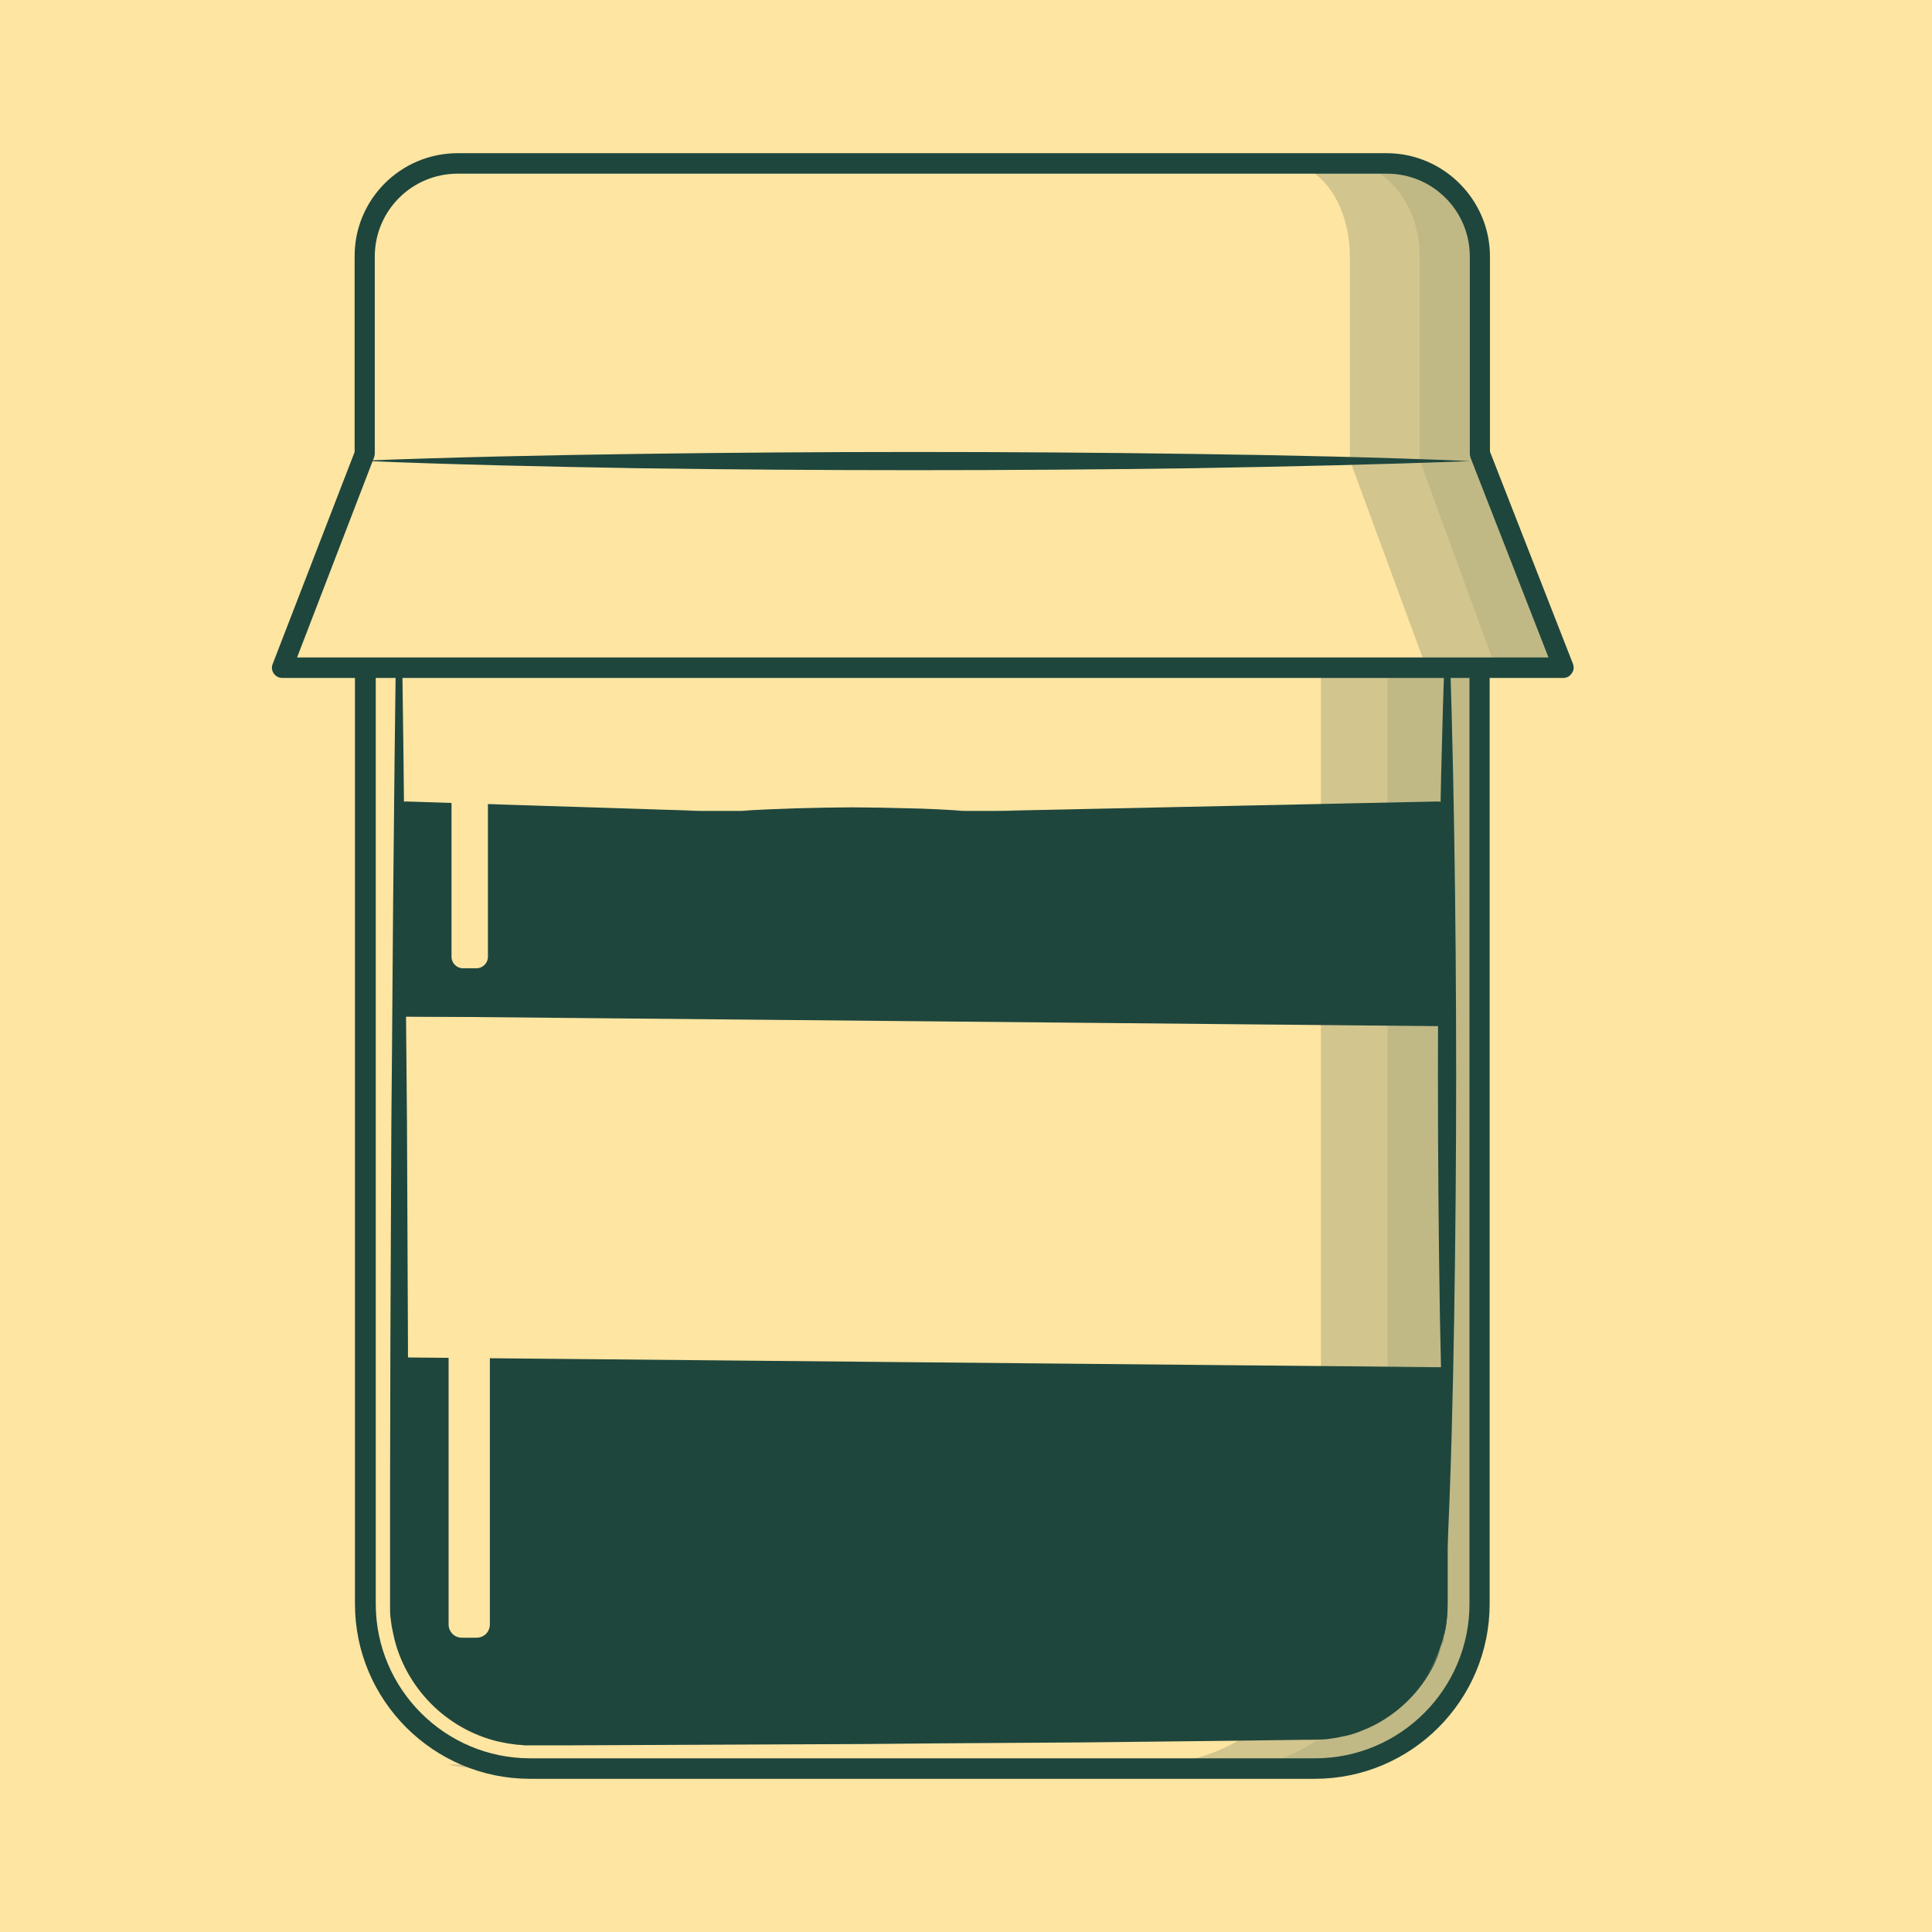
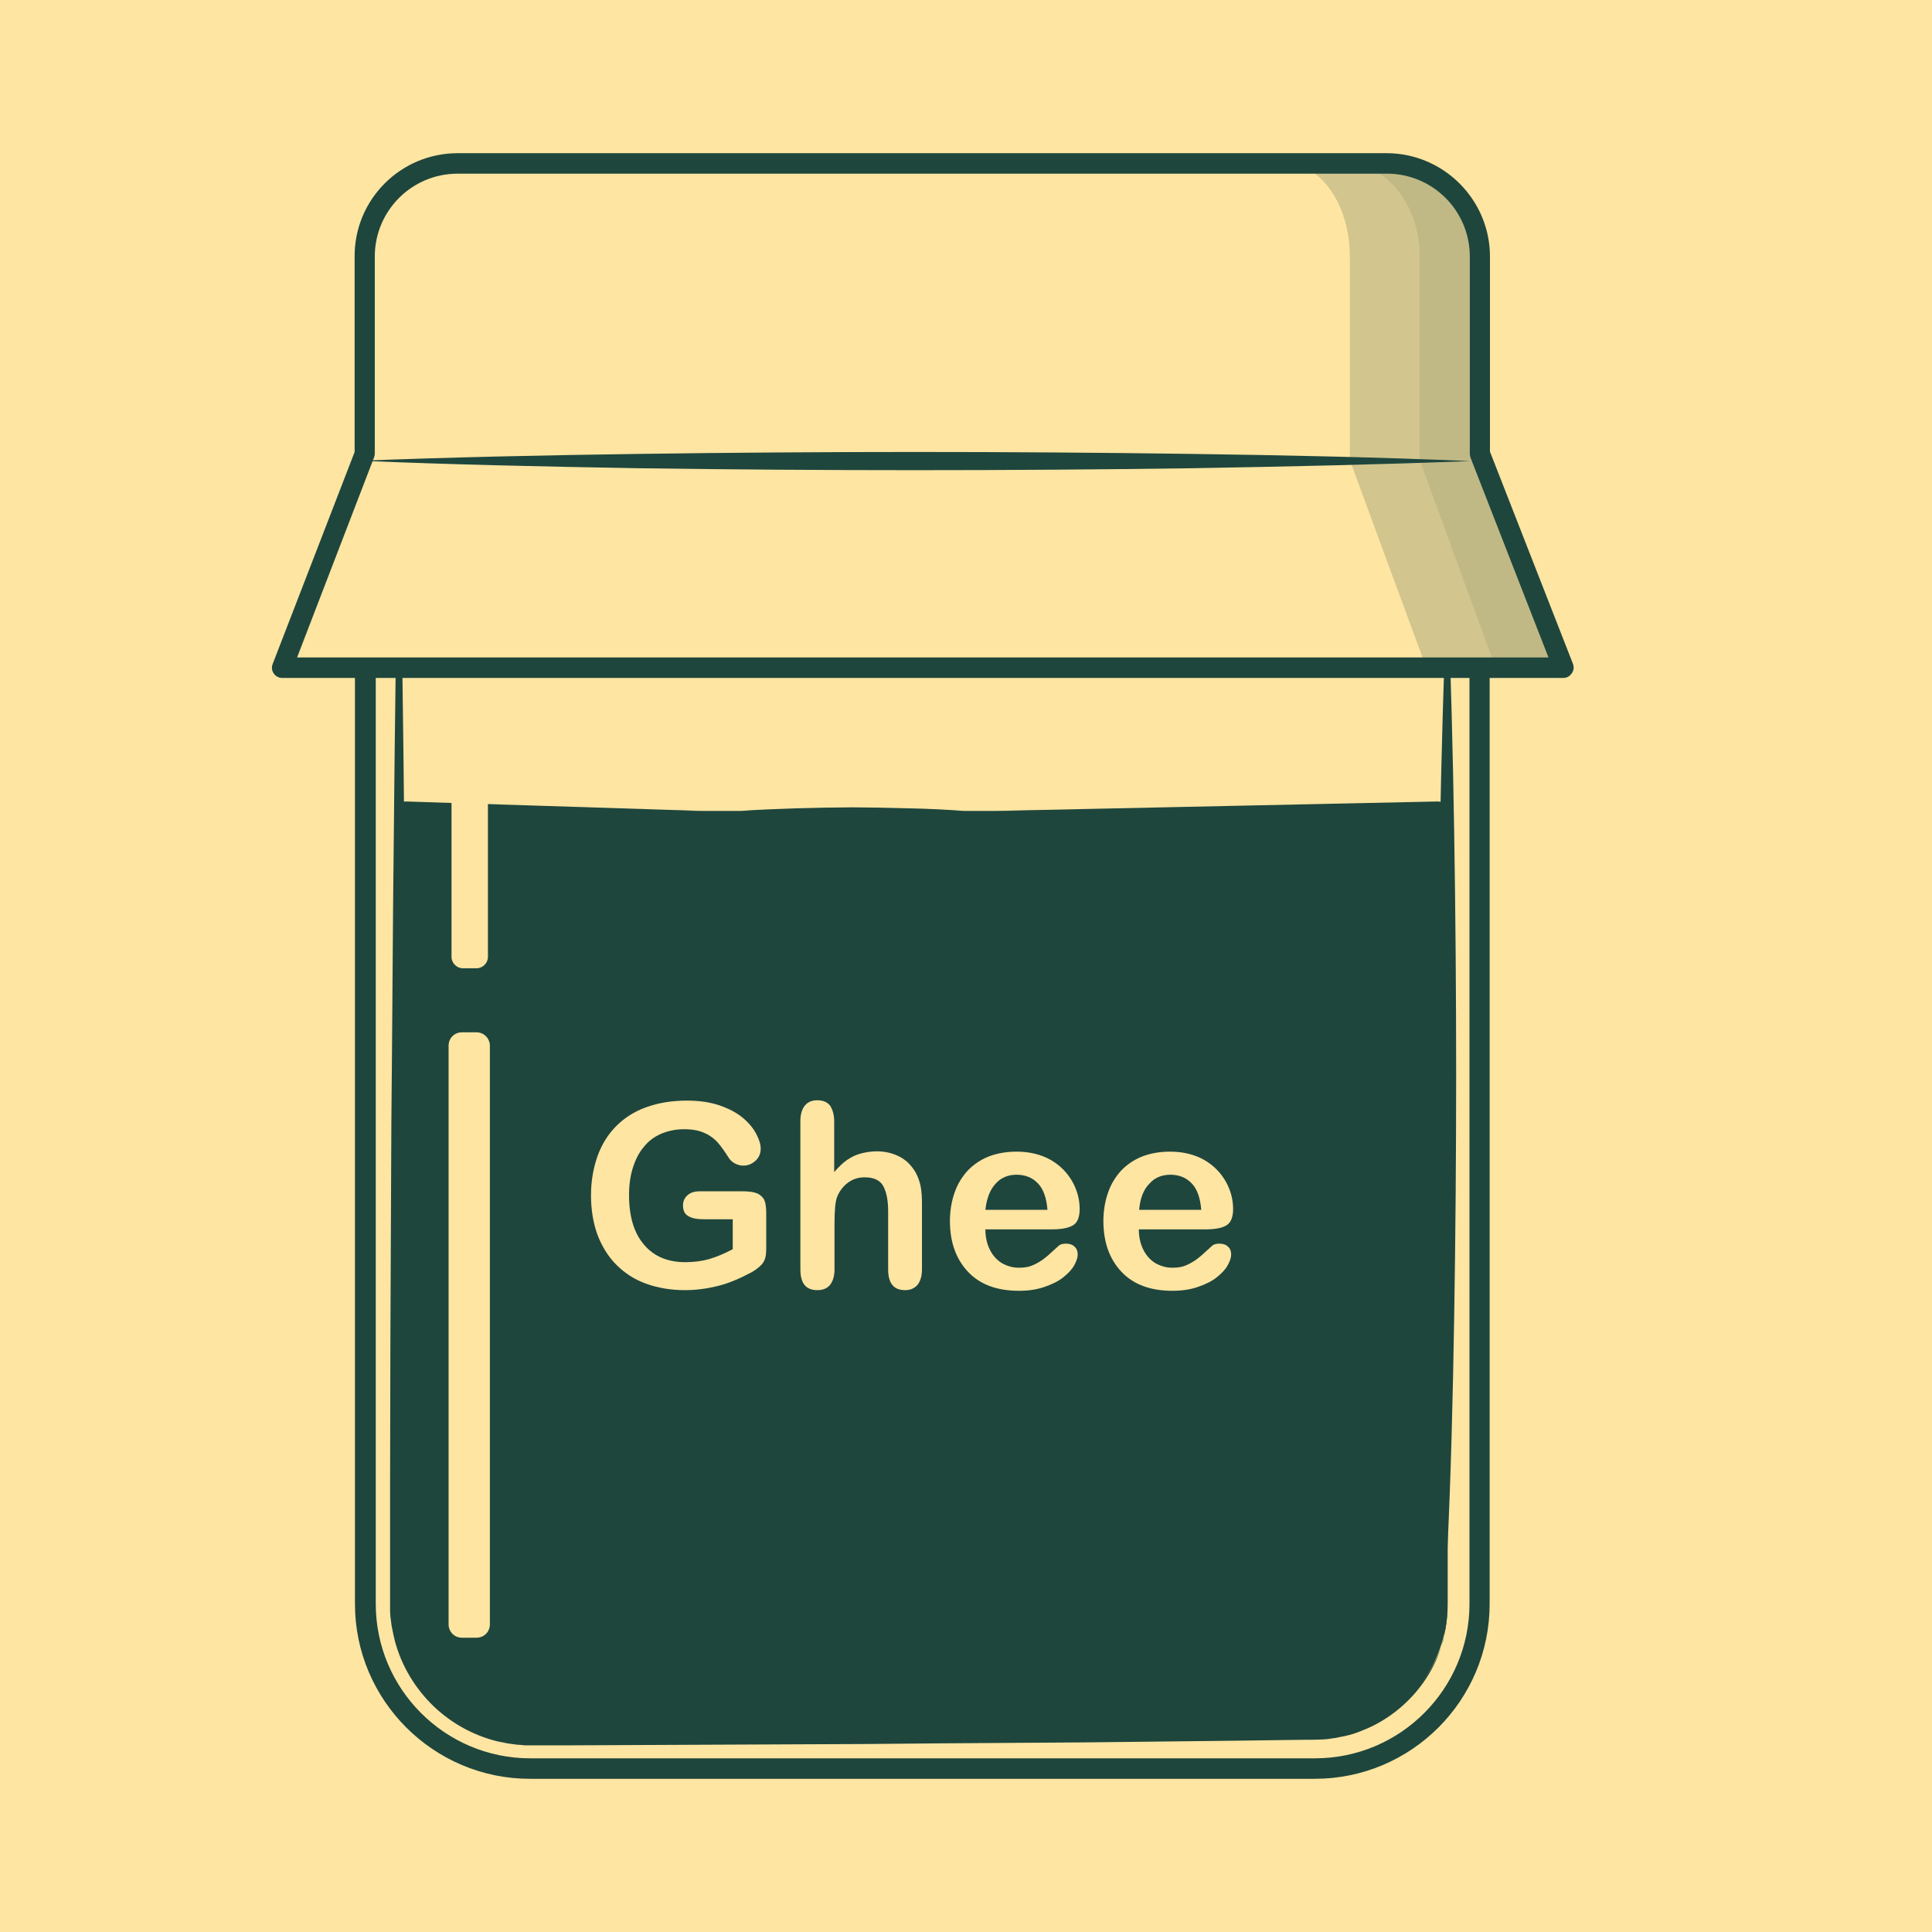
<svg xmlns="http://www.w3.org/2000/svg" width="1080" zoomAndPan="magnify" viewBox="0 0 810 810" height="1080" preserveAspectRatio="xMidYMid meet" version="1.0">
  <defs>
    <filter x="0%" y="0%" width="100%" height="100%" id="e73761f537">
      <feColorMatrix values="0 0 0 0 1 0 0 0 0 1 0 0 0 0 1 0 0 0 1 0" color-interpolation-filters="sRGB" />
    </filter>
    <mask id="66f204b0a8">
      <g filter="url(#e73761f537)">
        <rect x="-81" width="972" fill="#000000" y="-81" height="972" fill-opacity="0.5" />
      </g>
    </mask>
    <clipPath id="fb393a95b6">
      <path d="M 2 1 L 470 1 L 470 521.84 L 2 521.84 Z M 2 1 " clip-rule="nonzero" />
    </clipPath>
    <clipPath id="4f5132ed32">
      <rect x="0" width="471" y="0" height="522" />
    </clipPath>
    <mask id="925a8b9b01">
      <g filter="url(#e73761f537)">
        <rect x="-81" width="972" fill="#000000" y="-81" height="972" fill-opacity="0.2" />
      </g>
    </mask>
    <clipPath id="8fe2b5b3a2">
      <path d="M 0.441 0.238 L 434 0.238 L 434 549.84 L 0.441 549.84 Z M 0.441 0.238 " clip-rule="nonzero" />
    </clipPath>
    <clipPath id="63b95e8ebb">
-       <rect x="0" width="435" y="0" height="550" />
-     </clipPath>
+       </clipPath>
    <mask id="a27e02088a">
      <g filter="url(#e73761f537)">
-         <rect x="-81" width="972" fill="#000000" y="-81" height="972" fill-opacity="0.1" />
-       </g>
+         </g>
    </mask>
    <clipPath id="7865ac6520">
      <path d="M 1 0.238 L 108 0.238 L 108 549.84 L 1 549.84 Z M 1 0.238 " clip-rule="nonzero" />
    </clipPath>
    <clipPath id="ef02e620cc">
      <rect x="0" width="109" y="0" height="550" />
    </clipPath>
    <clipPath id="c986c1d19a">
      <path d="M 148 188 L 625 188 L 625 745.973 L 148 745.973 Z M 148 188 " clip-rule="nonzero" />
    </clipPath>
    <clipPath id="4783fc037d">
      <path d="M 114 64.223 L 660 64.223 L 660 285 L 114 285 Z M 114 64.223 " clip-rule="nonzero" />
    </clipPath>
    <mask id="db06608072">
      <g filter="url(#e73761f537)">
        <rect x="-81" width="972" fill="#000000" y="-81" height="972" fill-opacity="0.1" />
      </g>
    </mask>
    <clipPath id="15fa885131">
      <path d="M 1 0.16 L 93 0.16 L 93 212 L 1 212 Z M 1 0.16 " clip-rule="nonzero" />
    </clipPath>
    <clipPath id="26395675af">
      <rect x="0" width="94" y="0" height="214" />
    </clipPath>
    <mask id="b672c4cae9">
      <g filter="url(#e73761f537)">
        <rect x="-81" width="972" fill="#000000" y="-81" height="972" fill-opacity="0.2" />
      </g>
    </mask>
    <clipPath id="1efcd3255b">
      <path d="M 2 0.16 L 119 0.16 L 119 212 L 2 212 Z M 2 0.16 " clip-rule="nonzero" />
    </clipPath>
    <clipPath id="112ed390d8">
      <rect x="0" width="120" y="0" height="214" />
    </clipPath>
  </defs>
  <rect x="-81" width="972" fill="#ffffff" y="-81" height="972" fill-opacity="1" />
  <rect x="-81" width="972" fill="#ffe5a2" y="-81" height="972" fill-opacity="1" />
  <g mask="url(#66f204b0a8)">
    <g transform="matrix(1, 0, 0, 1, 151, 220)">
      <g clip-path="url(#4f5132ed32)">
        <g clip-path="url(#fb393a95b6)">
-           <path fill="#ffe5a2" d="M 2.176 1.797 L 2.176 452.574 C 2.176 490.742 33.121 521.547 71.152 521.547 L 400.203 521.547 C 438.371 521.547 469.176 490.605 469.176 452.574 L 469.176 1.797 Z M 2.176 1.797 " fill-opacity="1" fill-rule="nonzero" />
-         </g>
+           </g>
      </g>
    </g>
  </g>
-   <path fill="#1e463d" d="M 166.672 339.977 L 166.672 672.438 C 166.672 703.109 191.617 728.051 222.285 728.051 L 551.34 728.051 C 582.008 728.051 606.953 703.109 606.953 672.438 L 606.953 339.977 Z M 166.672 339.977 " fill-opacity="1" fill-rule="nonzero" />
-   <path fill="#ffe5a2" d="M 167.355 573.203 L 606.137 573.203 L 605.316 426.262 L 166.535 426.262 Z M 167.355 573.203 " fill-opacity="1" fill-rule="nonzero" />
+   <path fill="#1e463d" d="M 166.672 339.977 L 166.672 672.438 C 166.672 703.109 191.617 728.051 222.285 728.051 L 551.34 728.051 C 582.008 728.051 606.953 703.109 606.953 672.438 L 606.953 339.977 M 166.672 339.977 " fill-opacity="1" fill-rule="nonzero" />
  <path fill="#ffe5a2" d="M 321.246 508.457 L 321.246 523.18 C 321.246 525.086 321.113 526.723 320.703 527.812 C 320.293 529.039 319.613 529.992 318.523 530.949 C 317.43 531.902 316.203 532.855 314.57 533.676 C 309.934 536.129 305.438 538.035 301.074 539.125 C 296.711 540.219 292.078 540.898 287.035 540.898 C 281.172 540.898 275.719 539.945 270.812 538.172 C 265.906 536.398 261.816 533.676 258.41 530.266 C 255 526.859 252.41 522.633 250.504 517.727 C 248.73 512.82 247.777 507.23 247.777 501.23 C 247.777 495.234 248.73 489.781 250.504 484.738 C 252.273 479.832 254.863 475.605 258.41 472.062 C 261.816 468.652 266.043 465.93 271.086 464.156 C 275.992 462.383 281.719 461.43 287.988 461.43 C 293.168 461.43 297.801 462.109 301.754 463.473 C 305.707 464.836 308.98 466.609 311.434 468.652 C 313.887 470.699 315.797 473.016 317.023 475.332 C 318.25 477.652 318.93 479.695 318.93 481.605 C 318.93 483.512 318.25 485.285 316.75 486.648 C 315.25 488.012 313.613 488.691 311.57 488.691 C 310.48 488.691 309.391 488.418 308.297 487.875 C 307.207 487.328 306.391 486.648 305.707 485.691 C 303.801 482.695 302.164 480.375 300.801 478.879 C 299.438 477.379 297.668 476.016 295.484 475.062 C 293.168 473.969 290.305 473.426 286.898 473.426 C 283.355 473.426 280.082 474.105 277.219 475.332 C 274.355 476.559 271.902 478.332 269.996 480.785 C 267.949 483.102 266.453 486.102 265.359 489.508 C 264.27 492.918 263.727 496.734 263.727 500.961 C 263.727 509.957 265.77 516.906 269.996 521.816 C 274.086 526.723 279.945 529.176 287.309 529.176 C 290.852 529.176 294.258 528.766 297.531 527.812 C 300.664 526.859 303.938 525.496 307.207 523.723 L 307.207 511.184 L 295.078 511.184 C 292.215 511.184 290.031 510.773 288.535 509.82 C 287.035 509 286.352 507.504 286.352 505.32 C 286.352 503.551 287.035 502.188 288.262 501.098 C 289.488 500.004 291.125 499.461 293.305 499.461 L 311.023 499.461 C 313.207 499.461 314.977 499.598 316.477 500.004 C 317.977 500.414 319.203 501.23 320.156 502.594 C 320.84 503.688 321.246 505.73 321.246 508.457 Z M 321.246 508.457 " fill-opacity="1" fill-rule="nonzero" />
  <path fill="#ffe5a2" d="M 349.738 470.152 L 349.738 491.418 C 351.508 489.375 353.281 487.602 355.055 486.375 C 356.824 485.148 358.734 484.195 360.777 483.648 C 362.824 483.102 365.141 482.695 367.594 482.695 C 371.273 482.695 374.41 483.512 377.27 485.012 C 380.133 486.512 382.316 488.828 383.949 491.691 C 384.906 493.461 385.586 495.371 385.996 497.414 C 386.402 499.598 386.539 501.914 386.539 504.777 L 386.539 532.176 C 386.539 535.039 385.859 537.219 384.633 538.719 C 383.27 540.219 381.633 540.898 379.453 540.898 C 374.68 540.898 372.363 538.035 372.363 532.176 L 372.363 507.91 C 372.363 503.277 371.684 499.871 370.32 497.277 C 368.957 494.824 366.367 493.598 362.551 493.598 C 359.961 493.598 357.645 494.281 355.598 495.781 C 353.555 497.277 352.055 499.188 350.965 501.777 C 350.145 503.957 349.875 507.773 349.875 513.227 L 349.875 532.176 C 349.875 535.039 349.191 537.219 347.965 538.719 C 346.738 540.219 344.965 540.898 342.648 540.898 C 337.879 540.898 335.562 538.035 335.562 532.176 L 335.562 470.016 C 335.562 467.156 336.242 464.973 337.469 463.473 C 338.695 461.977 340.469 461.293 342.648 461.293 C 344.965 461.293 346.738 461.977 347.965 463.473 C 349.055 465.109 349.738 467.293 349.738 470.152 Z M 349.738 470.152 " fill-opacity="1" fill-rule="nonzero" />
  <path fill="#ffe5a2" d="M 441.199 515.41 L 413.121 515.41 C 413.121 518.68 413.801 521.543 415.031 523.996 C 416.258 526.449 418.027 528.359 420.074 529.586 C 422.254 530.812 424.57 531.492 427.023 531.492 C 428.797 531.492 430.297 531.355 431.66 530.949 C 433.023 530.539 434.387 529.855 435.75 529.039 C 437.113 528.223 438.34 527.266 439.43 526.312 C 440.52 525.359 442.02 523.996 443.789 522.359 C 444.473 521.68 445.562 521.406 446.926 521.406 C 448.426 521.406 449.652 521.816 450.469 522.633 C 451.426 523.449 451.832 524.543 451.832 526.039 C 451.832 527.266 451.289 528.902 450.332 530.539 C 449.379 532.312 447.742 533.945 445.699 535.582 C 443.656 537.219 441.066 538.445 437.93 539.535 C 434.793 540.625 431.25 541.172 427.297 541.172 C 418.027 541.172 410.941 538.582 405.898 533.266 C 400.852 527.949 398.262 520.859 398.262 511.863 C 398.262 507.641 398.945 503.688 400.172 500.141 C 401.398 496.461 403.309 493.461 405.625 490.871 C 408.078 488.281 411.078 486.238 414.484 484.875 C 418.027 483.512 421.98 482.832 426.207 482.832 C 431.797 482.832 436.566 484.059 440.656 486.375 C 444.609 488.691 447.609 491.828 449.652 495.508 C 451.695 499.188 452.652 503.004 452.652 506.957 C 452.652 510.5 451.559 512.953 449.516 513.91 C 447.742 514.863 444.883 515.41 441.199 515.41 Z M 413.121 507.23 L 439.156 507.23 C 438.746 502.324 437.52 498.641 435.203 496.188 C 432.887 493.734 429.887 492.508 426.207 492.508 C 422.664 492.508 419.664 493.734 417.484 496.188 C 415.031 498.777 413.668 502.461 413.121 507.23 Z M 413.121 507.23 " fill-opacity="1" fill-rule="nonzero" />
  <path fill="#ffe5a2" d="M 505.539 515.41 L 477.461 515.41 C 477.461 518.68 478.141 521.543 479.367 523.996 C 480.594 526.449 482.367 528.359 484.41 529.586 C 486.594 530.812 488.91 531.492 491.363 531.492 C 493.137 531.492 494.633 531.355 495.996 530.949 C 497.359 530.539 498.723 529.855 500.086 529.039 C 501.449 528.223 502.676 527.266 503.766 526.312 C 504.859 525.359 506.355 523.996 508.129 522.359 C 508.812 521.68 509.902 521.406 511.266 521.406 C 512.766 521.406 513.992 521.816 514.809 522.633 C 515.762 523.449 516.172 524.543 516.172 526.039 C 516.172 527.266 515.625 528.902 514.672 530.539 C 513.719 532.312 512.082 533.945 510.039 535.582 C 507.992 537.219 505.402 538.445 502.27 539.535 C 499.133 540.625 495.59 541.172 491.637 541.172 C 482.367 541.172 475.277 538.582 470.234 533.266 C 465.191 527.949 462.602 520.859 462.602 511.863 C 462.602 507.641 463.281 503.688 464.512 500.141 C 465.738 496.461 467.645 493.461 469.961 490.871 C 472.414 488.281 475.414 486.238 478.824 484.875 C 482.367 483.512 486.32 482.832 490.547 482.832 C 496.133 482.832 500.906 484.059 504.992 486.375 C 508.945 488.691 511.945 491.828 513.992 495.508 C 516.035 499.188 516.988 503.004 516.988 506.957 C 516.988 510.5 515.898 512.953 513.855 513.91 C 512.219 514.863 509.355 515.41 505.539 515.41 Z M 477.598 507.23 L 503.633 507.23 C 503.223 502.324 501.996 498.641 499.68 496.188 C 497.359 493.734 494.363 492.508 490.68 492.508 C 487.137 492.508 484.137 493.734 481.957 496.188 C 479.367 498.777 478.004 502.461 477.598 507.23 Z M 477.598 507.23 " fill-opacity="1" fill-rule="nonzero" />
-   <path fill="#1e463d" d="M 603.137 430.215 L 169.398 426.125 C 169.398 426.125 603.137 422.035 603.137 422.035 C 608.453 422.309 608.59 430.078 603.137 430.215 Z M 603.137 430.215 " fill-opacity="1" fill-rule="nonzero" />
  <path fill="#1e463d" d="M 170.215 569.113 C 170.215 569.113 604.09 573.203 604.09 573.203 L 170.215 577.293 C 164.898 577.156 164.766 569.25 170.215 569.113 Z M 170.215 569.113 " fill-opacity="1" fill-rule="nonzero" />
  <path fill="#1e463d" d="M 606.816 672.438 C 607.09 682.66 604.363 693.02 599.047 701.879 C 593.73 710.742 585.961 718.102 576.691 723.008 L 575.059 723.828 C 574.512 724.098 573.832 724.371 573.285 724.645 C 572.059 725.191 570.832 725.598 569.605 726.145 C 567.152 727.098 564.562 727.781 562.109 728.188 L 560.199 728.598 C 559.52 728.734 558.836 728.734 558.293 728.871 L 557.336 729.008 L 556.383 729.145 L 554.477 729.277 C 551.883 729.414 549.293 729.414 546.703 729.414 L 516.035 729.824 L 454.695 730.508 L 393.355 730.914 L 362.688 731.188 L 332.016 731.324 L 270.676 731.598 L 240.008 731.734 L 219.695 731.734 L 218.742 731.598 L 216.699 731.461 L 214.652 731.188 L 212.746 730.914 C 212.062 730.777 211.383 730.641 210.699 730.508 L 208.656 730.098 C 198.023 727.508 188.211 721.918 180.574 714.148 C 172.941 706.379 167.355 696.43 165.035 685.797 C 164.766 684.434 164.492 683.07 164.219 681.844 C 164.082 681.16 164.082 680.48 163.945 679.797 C 163.809 679.117 163.809 678.434 163.672 677.754 L 163.539 675.711 L 163.539 623.641 L 163.672 562.301 L 163.945 500.961 L 164.082 470.289 L 164.355 439.621 C 164.898 357.836 165.719 275.91 167.355 194.125 C 168.852 275.91 169.672 357.836 170.352 439.621 L 170.625 470.289 L 170.762 500.961 L 171.035 562.301 L 171.172 623.641 L 171.172 675.301 L 171.309 677.074 C 171.309 677.617 171.441 678.301 171.441 678.844 C 171.578 679.391 171.578 680.07 171.715 680.617 C 171.988 681.844 172.125 682.934 172.398 684.16 C 174.441 693.43 179.211 702.152 186.027 708.969 C 192.707 715.785 201.297 720.691 210.562 723.008 L 212.336 723.418 C 212.883 723.555 213.562 723.691 214.109 723.691 L 214.926 723.828 L 215.879 723.965 L 217.652 724.234 L 219.426 724.371 L 240.418 724.371 L 271.086 724.508 L 332.426 724.781 L 363.094 724.918 L 393.766 725.191 L 455.105 725.598 L 516.445 726.281 L 547.113 726.688 C 549.703 726.688 552.293 726.824 554.746 726.688 L 556.656 726.555 L 557.609 726.555 L 558.562 726.418 C 559.246 726.281 559.789 726.281 560.473 726.145 L 562.379 725.871 C 563.062 725.734 563.609 725.598 564.152 725.461 C 564.699 725.328 565.379 725.191 565.926 725.055 C 567.152 724.781 568.379 724.371 569.469 723.965 C 570.695 723.555 571.785 723.145 573.012 722.738 C 573.559 722.465 574.102 722.191 574.785 722.055 L 575.602 721.645 L 576.422 721.238 C 585.418 716.875 593.324 709.922 598.777 701.336 C 601.5 697.109 603.684 692.477 605.184 687.566 C 605.863 682.66 606.68 677.617 606.816 672.438 Z M 606.816 672.438 " fill-opacity="1" fill-rule="nonzero" />
  <path fill="#1e463d" d="M 606.816 248.242 C 608.316 281.91 609.137 315.715 609.68 349.383 C 610.227 383.051 610.5 416.855 610.5 450.523 C 610.5 484.195 610.227 518 609.68 551.668 C 609.137 585.336 608.316 619.141 606.68 652.809 C 605.184 619.141 604.363 585.336 603.684 551.668 C 603.137 518 602.863 484.195 602.863 450.523 C 602.863 416.855 603.137 383.051 603.684 349.383 C 604.363 315.715 605.184 281.91 606.816 248.242 Z M 606.816 248.242 " fill-opacity="1" fill-rule="nonzero" />
  <path fill="#1e463d" d="M 294.121 339.977 L 170.352 343.93 C 168.172 344.066 166.398 342.293 166.262 340.113 C 166.129 337.934 167.898 336.16 170.078 336.023 C 170.215 336.023 170.215 336.023 170.352 336.023 Z M 294.121 339.977 " fill-opacity="1" fill-rule="nonzero" />
  <path fill="#1e463d" d="M 404.398 339.977 C 396.492 340.523 388.723 340.797 380.816 341.066 C 376.863 341.203 372.91 341.203 369.094 341.34 L 357.371 341.477 L 345.648 341.34 C 341.695 341.203 337.742 341.203 333.926 341.066 C 326.02 340.797 318.25 340.523 310.344 339.977 C 318.25 339.434 326.02 339.16 333.926 338.887 C 337.879 338.75 341.832 338.75 345.648 338.613 L 357.371 338.477 L 369.094 338.613 C 373.047 338.75 377 338.75 380.816 338.887 C 388.723 339.023 396.492 339.434 404.398 339.977 Z M 404.398 339.977 " fill-opacity="1" fill-rule="nonzero" />
  <path fill="#1e463d" d="M 602.863 343.93 L 417.484 339.977 L 602.863 336.023 C 605.047 336.023 606.816 337.66 606.816 339.84 C 606.816 342.023 605.184 343.793 603 343.793 C 603 343.93 602.863 343.93 602.863 343.93 Z M 602.863 343.93 " fill-opacity="1" fill-rule="nonzero" />
  <g mask="url(#925a8b9b01)">
    <g transform="matrix(1, 0, 0, 1, 187, 192)">
      <g clip-path="url(#63b95e8ebb)">
        <g clip-path="url(#8fe2b5b3a2)">
          <path fill="#1e463d" d="M 366.793 0.352 L 366.793 478.801 C 366.793 516.969 334.488 547.773 294.547 547.773 L 0.527 547.773 C 5.57 548.867 10.75 549.41 16.066 549.41 L 360.934 549.41 C 400.871 549.41 433.176 518.469 433.176 480.438 L 433.176 1.988 C 433.176 1.445 433.176 0.898 433.176 0.352 Z M 366.793 0.352 " fill-opacity="1" fill-rule="nonzero" />
        </g>
      </g>
    </g>
  </g>
  <g mask="url(#a27e02088a)">
    <g transform="matrix(1, 0, 0, 1, 513, 192)">
      <g clip-path="url(#ef02e620cc)">
        <g clip-path="url(#7865ac6520)">
          <path fill="#1e463d" d="M 68.738 0.352 C 68.738 0.898 68.738 1.445 68.738 1.988 L 68.738 480.438 C 68.738 518.605 38.477 549.41 1.262 549.41 L 39.703 549.41 C 77.051 549.41 107.176 518.469 107.176 480.438 L 107.176 1.988 C 107.176 1.445 107.176 0.898 107.176 0.352 Z M 68.738 0.352 " fill-opacity="1" fill-rule="nonzero" />
        </g>
      </g>
    </g>
  </g>
  <path fill="#ffe5a2" d="M 199.797 432.805 L 193.66 432.805 C 190.527 432.805 188.074 435.258 188.074 438.395 L 188.074 681.023 C 188.074 684.16 190.527 686.613 193.66 686.613 L 199.797 686.613 C 202.93 686.613 205.383 684.16 205.383 681.023 L 205.383 438.395 C 205.383 435.395 202.93 432.805 199.797 432.805 Z M 199.797 432.805 " fill-opacity="1" fill-rule="nonzero" />
  <path fill="#ffe5a2" d="M 199.797 300.719 L 194.07 300.719 C 191.48 300.719 189.301 302.902 189.301 305.492 L 189.301 401.18 C 189.301 403.77 191.48 405.953 194.07 405.953 L 199.797 405.953 C 202.387 405.953 204.566 403.77 204.566 401.18 L 204.566 305.492 C 204.566 302.902 202.387 300.719 199.797 300.719 Z M 199.797 300.719 " fill-opacity="1" fill-rule="nonzero" />
  <g clip-path="url(#c986c1d19a)">
    <path fill="#1e463d" d="M 551.203 745.773 L 222.152 745.773 C 181.801 745.773 148.816 712.922 148.816 672.438 L 148.816 192.625 C 148.816 190.309 150.723 188.402 153.176 188.402 L 620.176 188.402 C 622.492 188.402 624.402 190.309 624.539 192.625 L 624.539 672.438 C 624.539 712.922 591.688 745.773 551.203 745.773 Z M 157.539 196.988 L 157.539 672.438 C 157.539 708.152 186.574 737.184 222.285 737.184 L 551.34 737.184 C 587.055 737.184 616.086 708.152 616.086 672.438 L 616.086 196.988 Z M 157.539 196.988 " fill-opacity="1" fill-rule="nonzero" />
  </g>
  <path fill="#ffe5a2" d="M 152.77 190.172 L 152.77 118.746 C 152.77 90.938 175.262 68.582 203.066 68.582 L 570.148 68.582 C 597.82 68.582 620.312 91.074 620.312 118.746 L 620.312 190.172 L 655.344 279.863 L 118.281 279.863 Z M 152.77 190.172 " fill-opacity="1" fill-rule="nonzero" />
  <g clip-path="url(#4783fc037d)">
    <path fill="#1e463d" d="M 655.48 284.227 L 118.281 284.227 C 116.918 284.227 115.555 283.547 114.738 282.316 C 113.922 281.09 113.785 279.727 114.328 278.363 L 148.68 189.492 L 148.68 107.57 C 148.543 83.715 167.898 64.223 191.891 64.223 L 581.328 64.223 C 605.184 64.223 624.676 83.715 624.676 107.57 L 624.676 189.355 L 659.434 278.23 C 659.98 279.594 659.844 281.09 659.023 282.184 C 658.207 283.547 656.844 284.227 655.48 284.227 Z M 124.551 275.641 L 649.211 275.641 L 616.496 191.809 C 616.359 191.262 616.223 190.719 616.223 190.309 L 616.223 107.57 C 616.223 88.348 600.684 72.809 581.465 72.809 L 191.891 72.809 C 172.672 72.809 157.129 88.348 157.129 107.57 L 157.129 190.172 C 157.129 190.719 156.996 191.262 156.859 191.672 Z M 152.77 190.172 Z M 152.77 190.172 " fill-opacity="1" fill-rule="nonzero" />
  </g>
  <path fill="#1e463d" d="M 150.859 193.172 C 189.707 191.672 228.422 190.855 267.27 190.309 C 306.117 189.762 344.828 189.492 383.68 189.492 C 422.527 189.492 461.238 189.762 500.086 190.309 C 538.934 190.855 577.648 191.672 616.496 193.309 C 577.648 194.809 538.934 195.625 500.086 196.305 C 461.238 196.852 422.527 197.125 383.68 197.125 C 344.828 197.125 306.117 196.852 267.27 196.305 C 228.422 195.625 189.574 194.809 150.859 193.172 Z M 150.859 193.172 " fill-opacity="1" fill-rule="nonzero" />
  <g mask="url(#db06608072)">
    <g transform="matrix(1, 0, 0, 1, 563, 68)">
      <g clip-path="url(#26395675af)">
        <g clip-path="url(#15fa885131)">
          <path fill="#1e463d" d="M 32.23 39.57 L 32.23 124.898 L 63.992 211.863 L 92.48 211.863 L 57.449 122.172 L 57.449 39.57 C 57.449 18.031 40 0.582 18.465 0.582 L 1.426 0.582 C 18.328 0.582 32.23 18.031 32.23 39.57 Z M 32.23 39.57 " fill-opacity="1" fill-rule="nonzero" />
        </g>
      </g>
    </g>
  </g>
  <g mask="url(#b672c4cae9)">
    <g transform="matrix(1, 0, 0, 1, 537, 68)">
      <g clip-path="url(#112ed390d8)">
        <g clip-path="url(#1efcd3255b)">
          <path fill="#1e463d" d="M 28.926 39.57 L 28.926 124.898 L 60.957 211.863 L 118.48 211.863 L 83.449 122.172 L 83.449 39.57 C 83.449 18.031 66 0.582 44.465 0.582 L 2.07 0.582 C 16.93 0.582 28.926 18.031 28.926 39.57 Z M 28.926 39.57 " fill-opacity="1" fill-rule="nonzero" />
        </g>
      </g>
    </g>
  </g>
</svg>